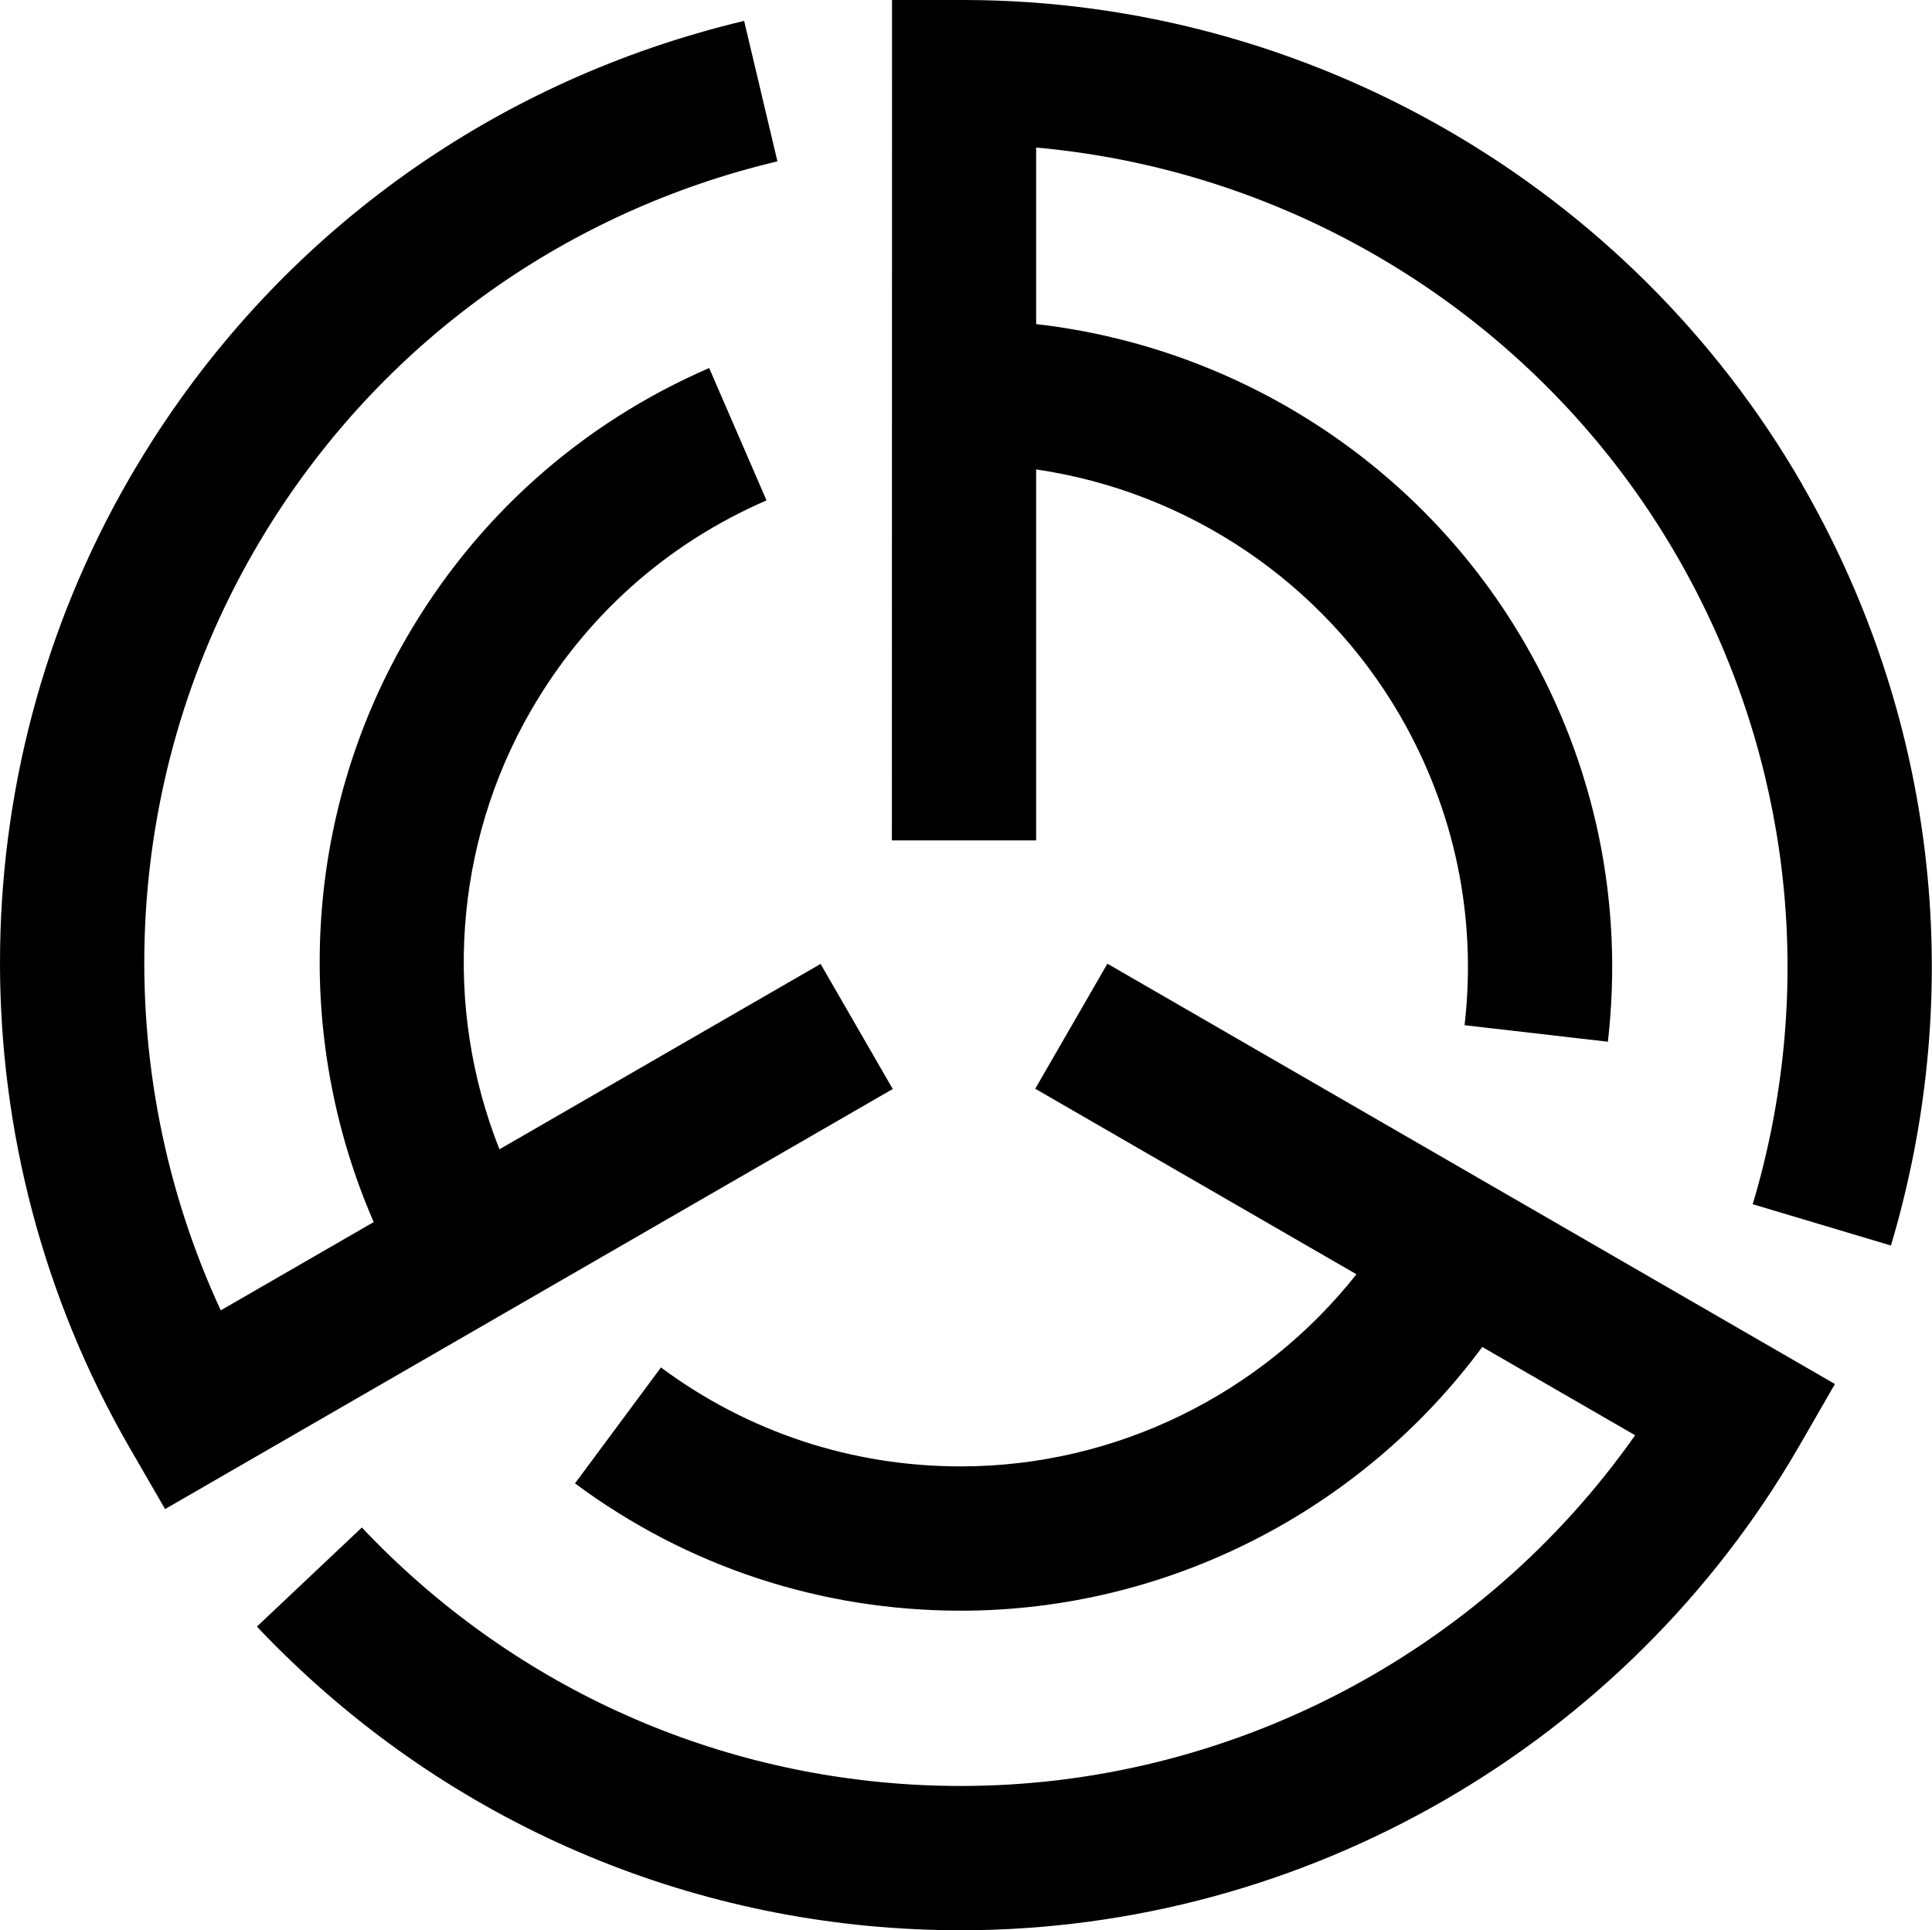
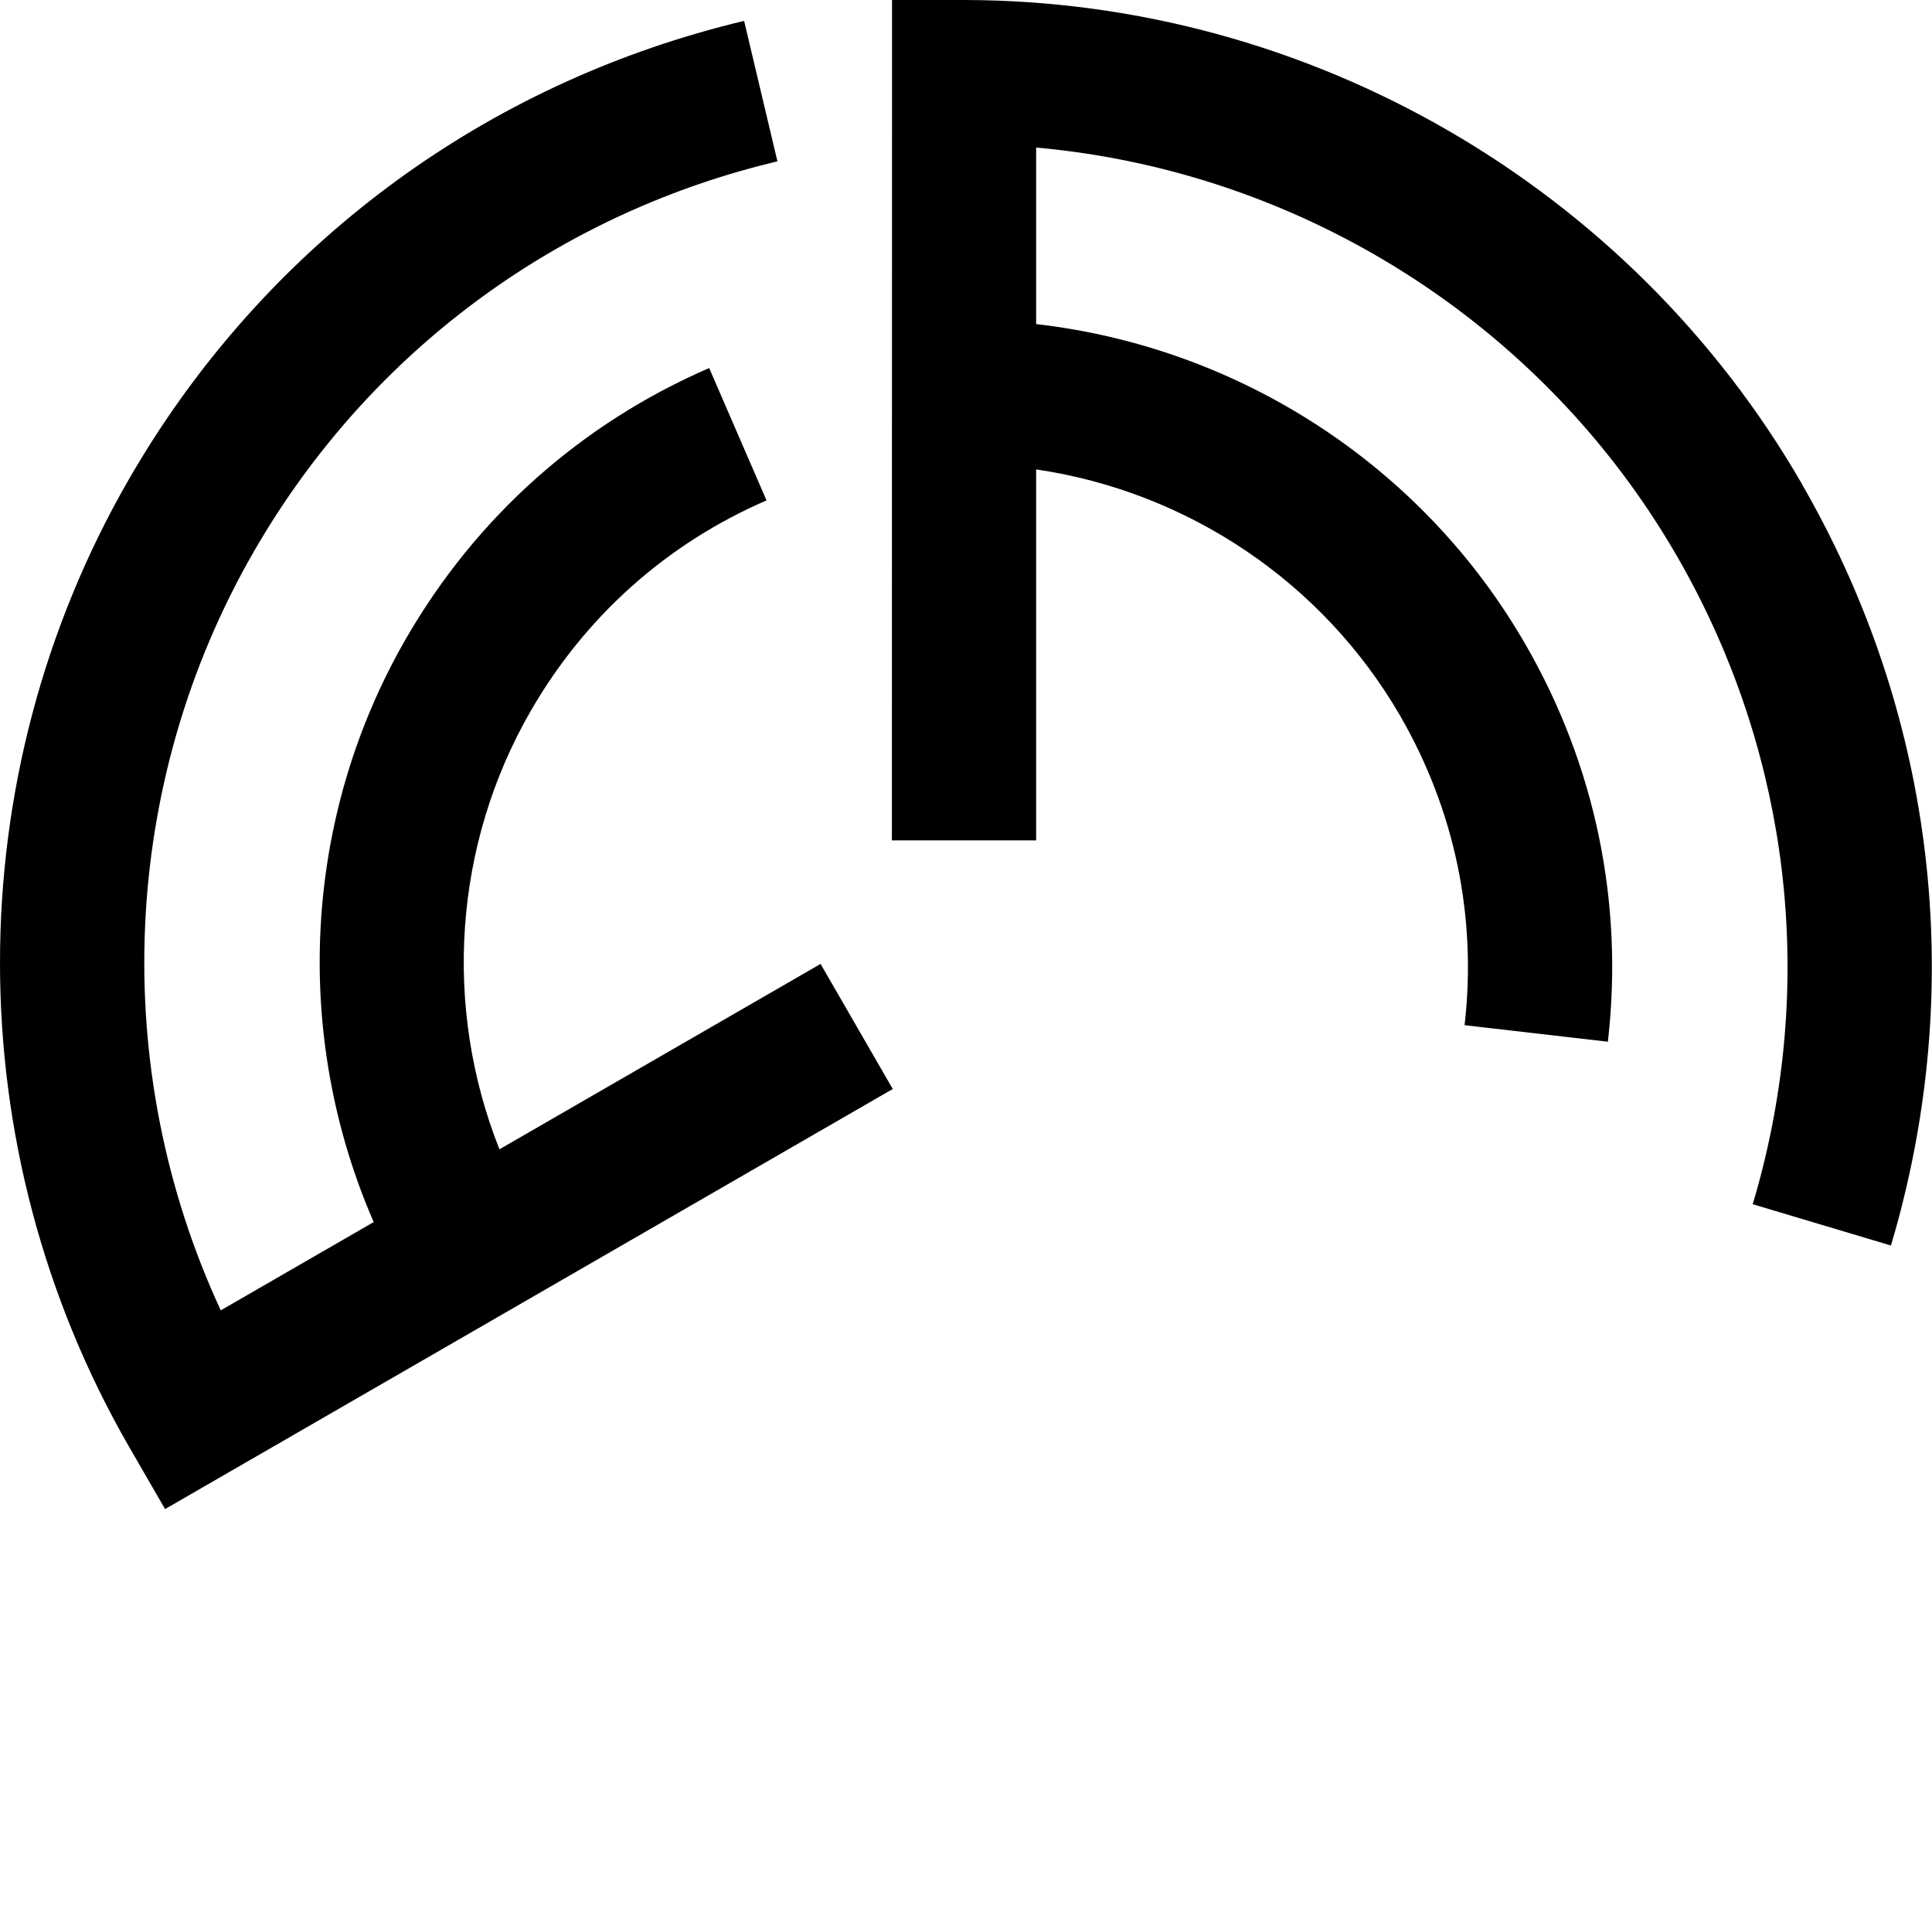
<svg xmlns="http://www.w3.org/2000/svg" id="Layer_1" viewBox="0 0 243.2 242.95">
  <defs>
    <style>.cls-1{stroke-width:0px;}</style>
  </defs>
-   <path class="cls-1" d="m130.32,137.03l40.43,23.35c-11.94,15.09-30.29,24.18-49.8,24.18-13.72,0-26.77-4.31-37.75-12.45l-10.82,14.59c14.13,10.48,30.93,16.02,48.57,16.02,25.98,0,50.36-12.54,65.64-33.19l19.24,11.11c-19.3,27.44-51.04,44.14-84.88,44.14-26.89,0-52.37-10.25-71.76-28.86-1.23-1.18-2.46-2.42-3.64-3.67l-13.21,12.47c1.38,1.47,2.82,2.92,4.27,4.3,22.79,21.87,52.74,33.92,84.34,33.92,43.34,0,83.76-23.32,105.49-60.87l4.54-7.88-91.58-52.9-9.08,15.73Z" />
  <path class="cls-1" d="m103.31,121.31l-40.44,23.34c-7.1-17.88-5.79-38.32,3.96-55.21,6.86-11.88,17.11-21.03,29.66-26.46l-7.22-16.66c-16.14,7-29.34,18.77-38.16,34.05-12.99,22.5-14.32,49.88-4.07,73.44l-19.25,11.11c-14.11-30.43-12.71-66.28,4.21-95.58,13.44-23.28,35.06-40.23,60.87-47.72,1.66-.48,3.34-.92,4.99-1.32l-4.19-17.67c-1.95.46-3.92.98-5.87,1.55-30.34,8.8-55.74,28.72-71.54,56.08-21.67,37.53-21.68,84.2-.03,121.8l4.55,7.87,91.6-52.87-9.08-15.73Z" />
  <path class="cls-1" d="m226.84,60.93C205.17,23.39,164.76.05,121.38,0h-9.09s-.02,105.77-.02,105.77h18.16s0-46.69,0-46.69c19.03,2.79,36.08,14.15,45.84,31.04,6.86,11.88,9.66,25.33,8.09,38.91l18.04,2.08c2.01-17.48-1.58-34.8-10.41-50.07-12.99-22.5-36.04-37.34-61.56-40.25v-22.22c33.41,2.99,63.76,22.13,80.67,51.43,13.44,23.28,17.31,50.48,10.89,76.58-.41,1.66-.86,3.33-1.36,4.98l17.4,5.2c.58-1.94,1.12-3.9,1.59-5.85,7.55-30.67,3-62.63-12.8-89.99Z" />
</svg>